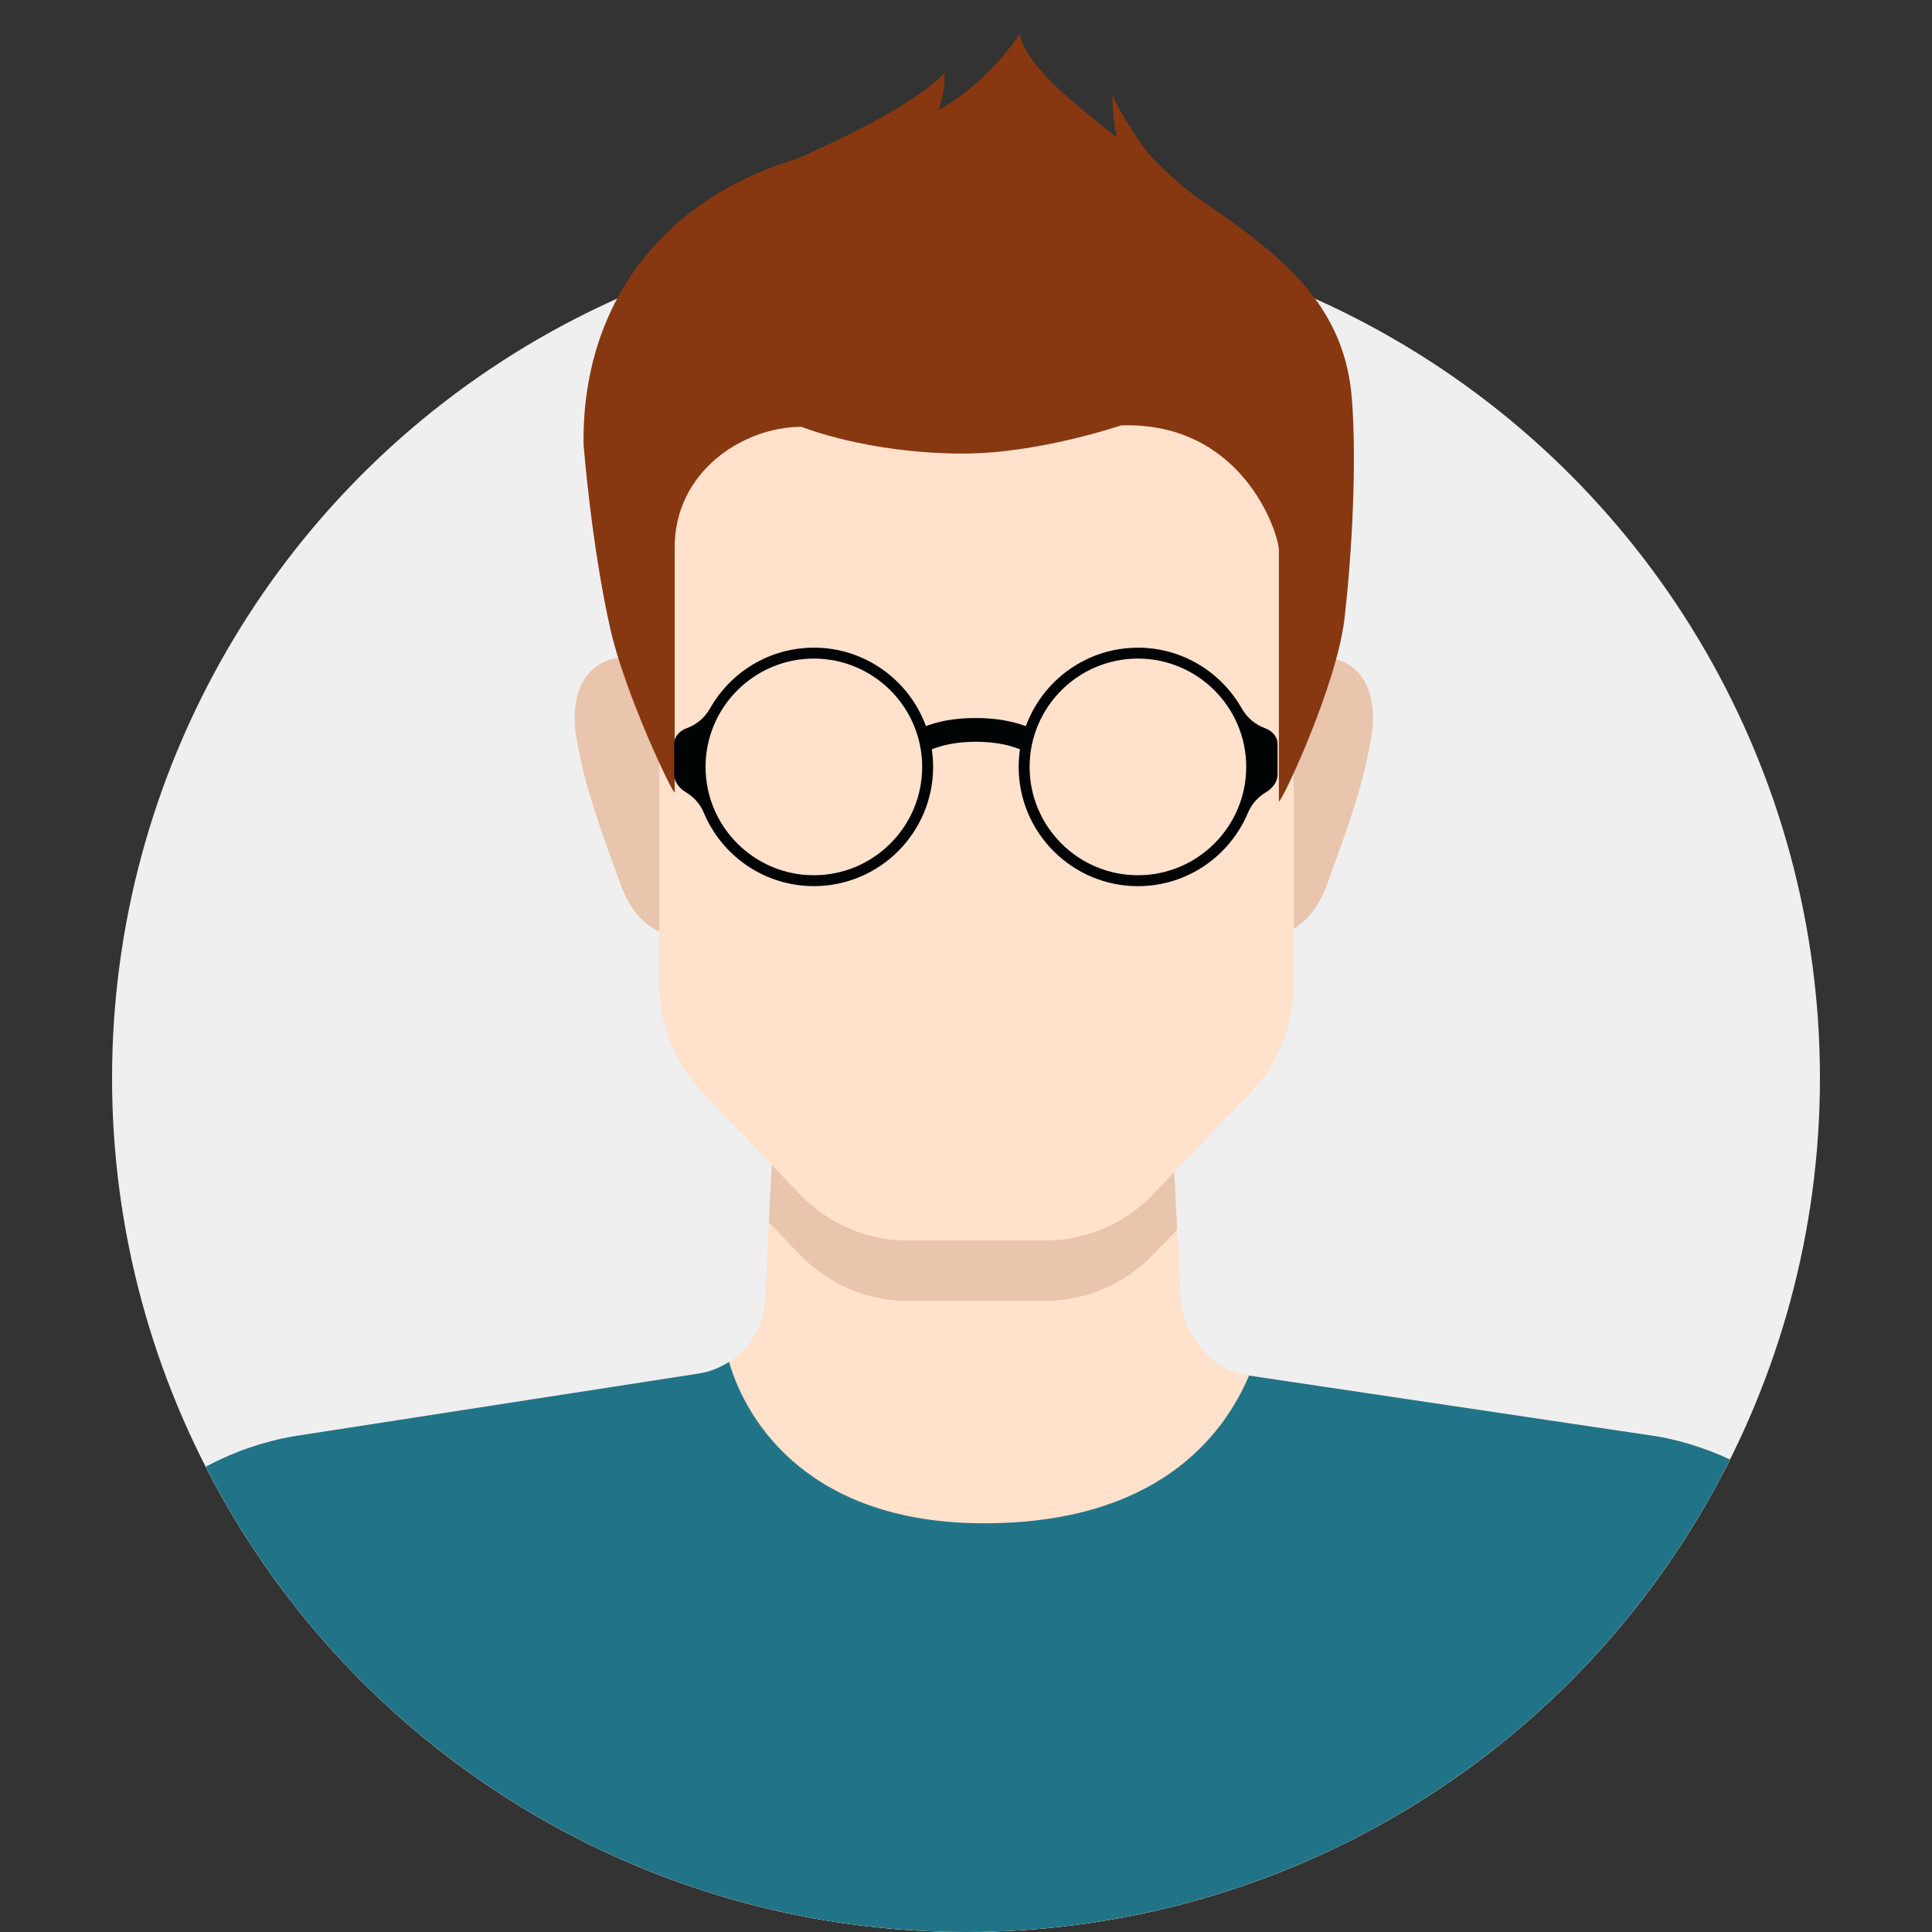
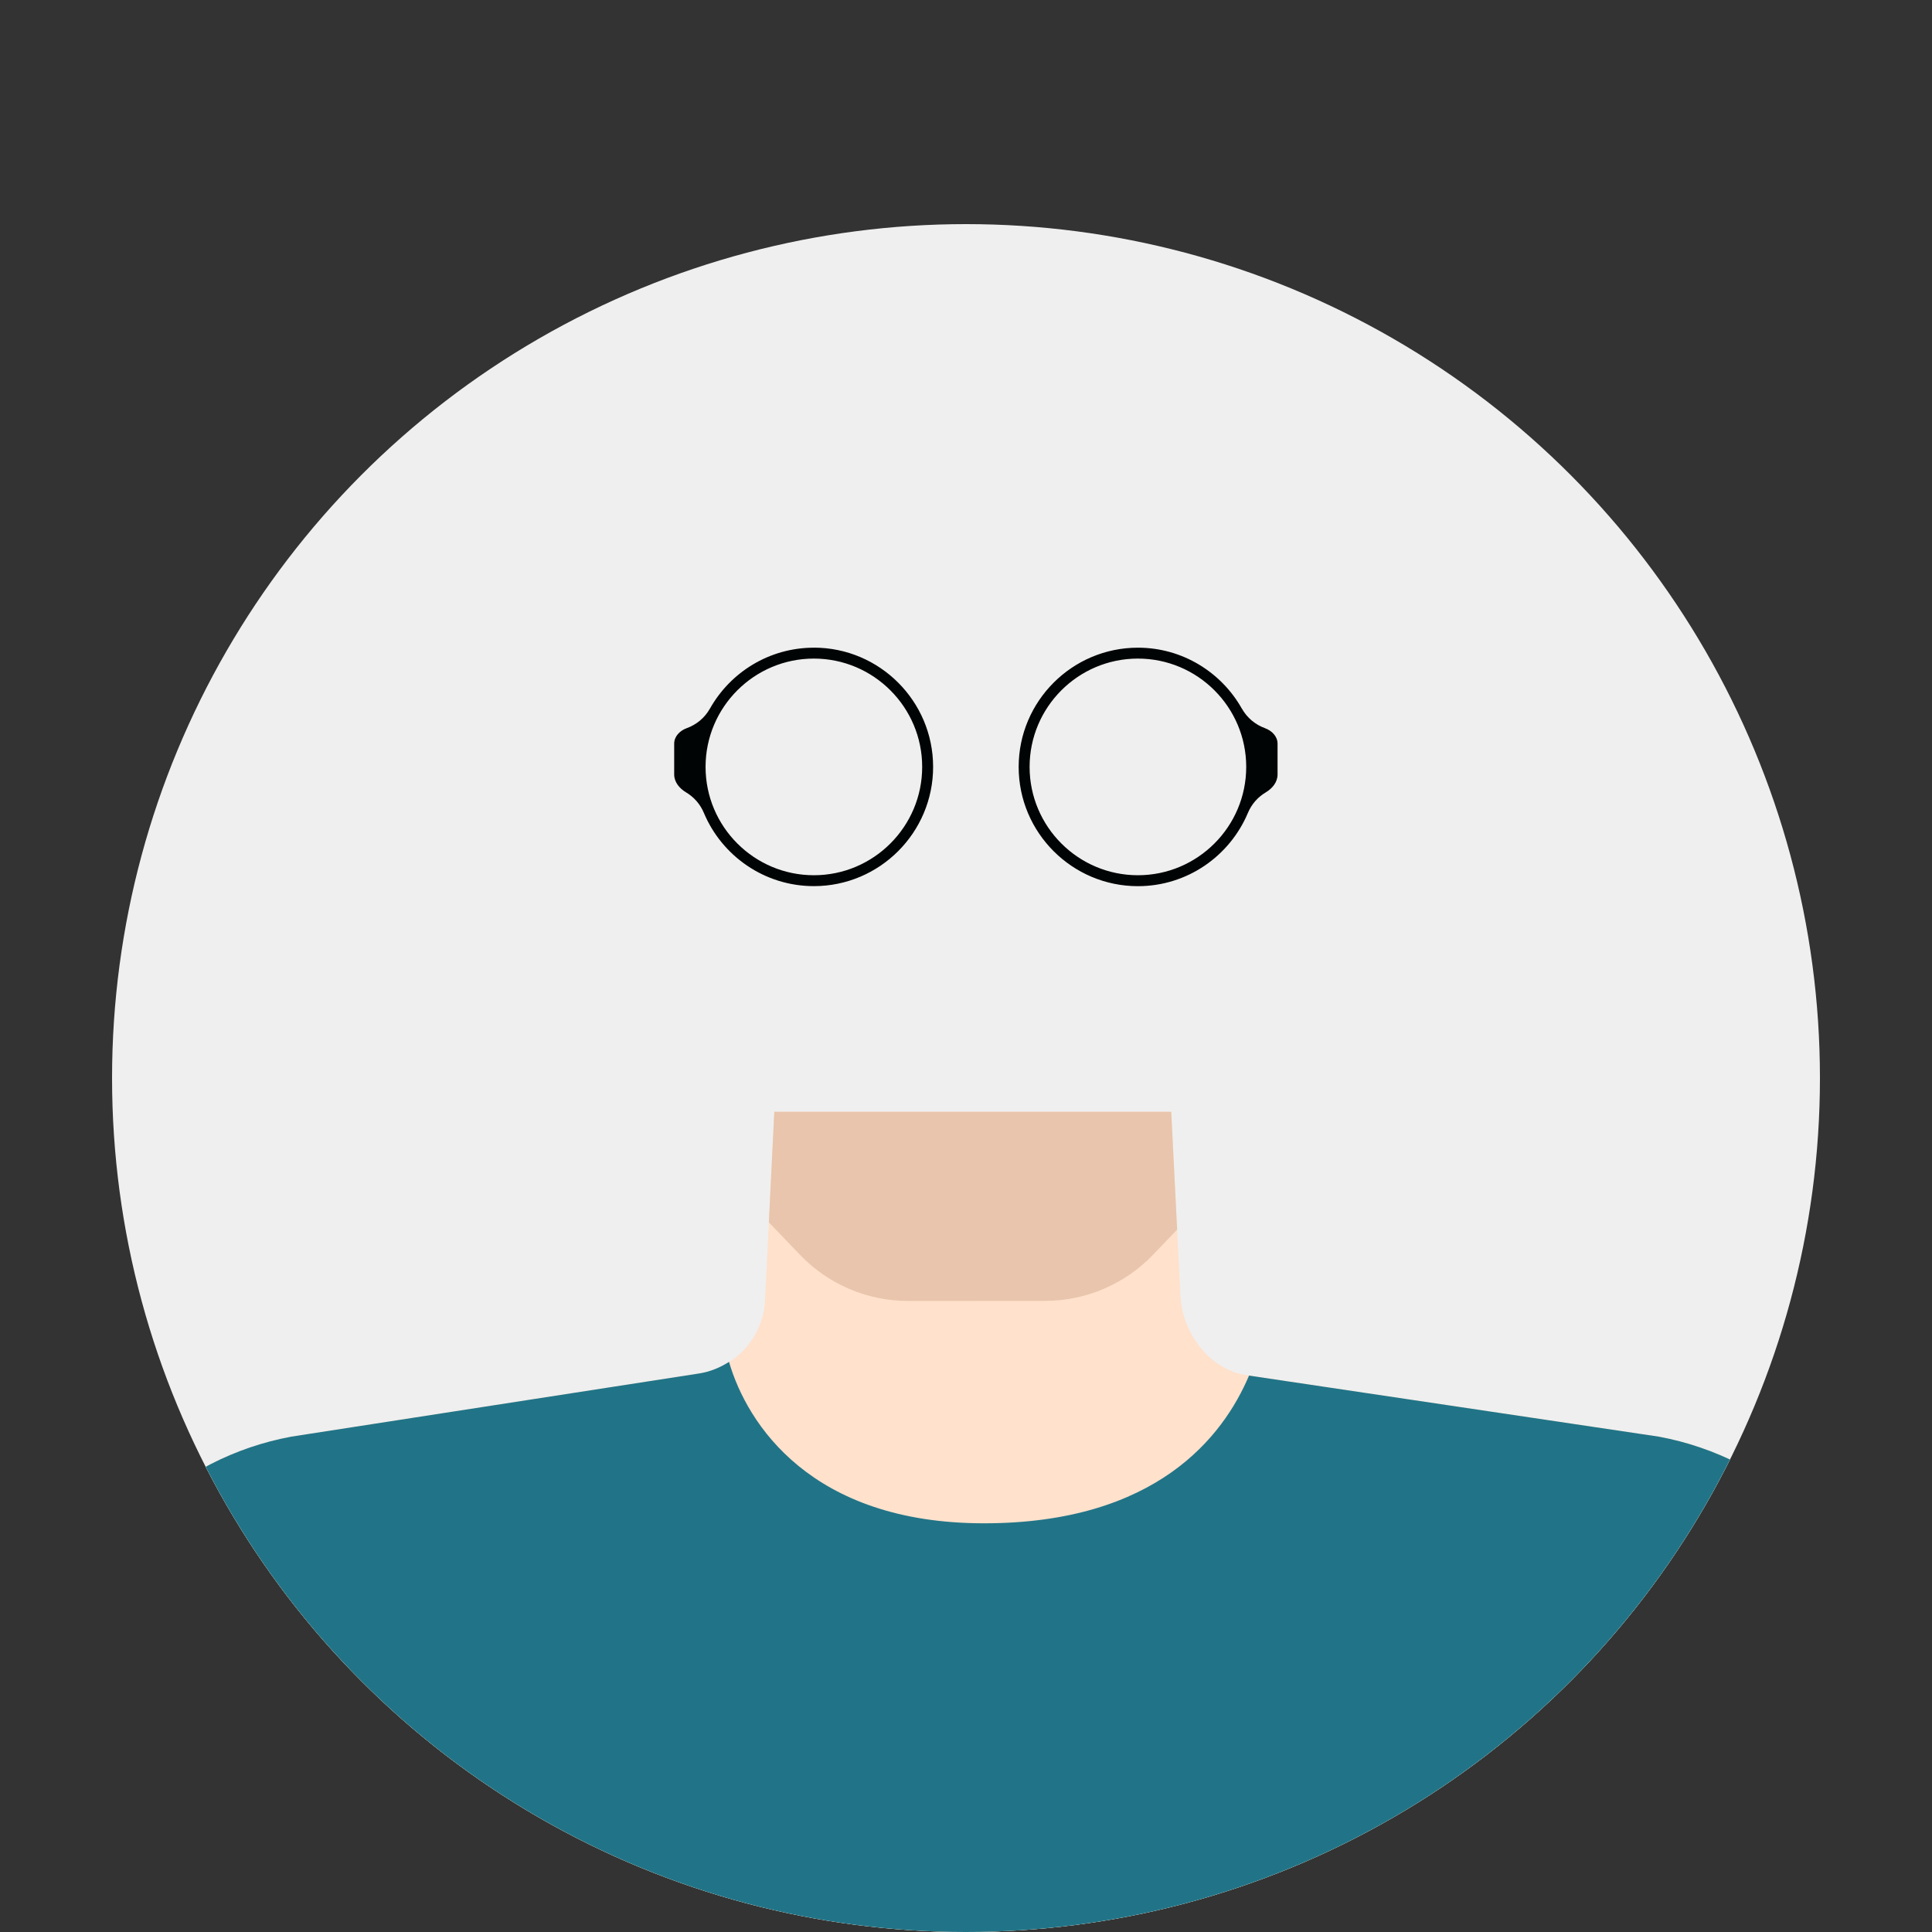
<svg xmlns="http://www.w3.org/2000/svg" id="Layer_1" data-name="Layer 1" viewBox="0 0 500 500">
  <rect x="0" y="0" width="500" height="500" fill="#333333" stroke="none" />
  <defs>
    <style>
      .cls-1 {
        clip-path: url(#clippath);
      }

      .cls-2 {
        fill: none;
      }

      .cls-2, .cls-3, .cls-4, .cls-5, .cls-6, .cls-7, .cls-8 {
        stroke-width: 0px;
      }

      .cls-3 {
        fill: #873810;
      }

      .cls-4 {
        fill: #217487;
      }

      .cls-5 {
        fill: #ffe1cc;
      }

      .cls-6 {
        fill: #efefef;
      }

      .cls-7 {
        fill: #e8c5ac;
      }

      .cls-8 {
        fill: #000405;
      }
    </style>
    <clipPath id="clippath">
      <circle class="cls-2" cx="250" cy="279" r="221" />
    </clipPath>
  </defs>
  <circle class="cls-6" cx="250" cy="279" r="221" />
  <g class="cls-1">
    <g>
      <path class="cls-5" d="m493.69,539.9l-5.93-112.17c-5.65-28.2-28.9-50.44-58.48-55.93l-106.88-15.94c-9.43-1.45-16.81-11.18-16.94-21.32l-2.34-46.82h-102.72l-2.41,48.81c-.46,9.53-7.6,17.45-17.04,18.92l-105.54,16.35c-29.58,5.48-52.83,27.72-58.48,55.93l-5.93,112.17h482.69Z" />
      <path class="cls-7" d="m298.31,324.82l6.33-6.6-1.53-30.49h-102.72l-1.41,28.61,8.16,8.5c7.26,7.54,17.34,11.84,27.81,11.84h18.12v-.02h17.43c10.46,0,20.55-4.3,27.81-11.84h0Z" />
-       <path class="cls-7" d="m174.22,172.97l-9.92-2.62c-10.6-1.52-17.42,6.69-15.14,20.45,2.07,12.5,5.99,23.07,11.36,37.86,6.05,16.67,18.36,13.33,18.36,13.33l-4.66-69.02Z" />
-       <path class="cls-7" d="m329.83,172.97l9.92-2.62c10.59-1.52,17.42,6.69,15.13,20.45-2.06,12.5-5.99,23.07-11.35,37.86-6.05,16.67-18.36,13.33-18.36,13.33l4.66-69.02Z" />
-       <path class="cls-5" d="m252.39,98.75v.03l-81.75.35v155.64c0,10.53,4.1,20.68,11.38,28.27l25.13,26.18c7.26,7.54,17.34,11.84,27.81,11.84h18.12v-.02h17.43c10.46,0,20.55-4.3,27.81-11.86l25.13-26.16c7.29-7.6,11.37-17.77,11.37-28.27V99.11l-82.43-.36h0Z" />
      <path class="cls-4" d="m429.28,371.8l-106.03-15.8c-6.64,15.67-23.88,38.23-68.6,38.23s-61.3-25.67-65.98-41.78c-2.3,1.47-4.89,2.56-7.72,3l-105.54,16.35c-29.58,5.48-52.83,27.72-58.48,55.93l-5.93,112.17h482.69l-5.93-112.17c-5.65-28.2-28.9-50.44-58.48-55.93h0Z" />
    </g>
  </g>
-   <path class="cls-3" d="m349.85,103.09c-1.66-21.4-14.68-33.76-30.28-45.13-3.44-2.51-7.01-4.97-10.6-7.47-5.11-4.06-10.49-8.79-13.1-12.54-6.57-9.43-8-13.43-8-13.43,0,0,0,5.54,1.07,11.02-11.82-9.42-23.27-18.54-25.06-26.73,0,0-7.66,12.17-20.99,19.72,1.93-5.3,1.56-9.72,1.56-9.72,0,0-5.14,7.14-33.14,20-1.77.82-3.39,1.55-4.88,2.22-35.62,10.65-55.92,38.39-55.4,74.06,0,0,2,25.71,6.86,47.42,3.83,17.12,16.36,43.29,16.72,42.57v-63.05c-.26-19.83,17.59-31.57,32.83-31.57,0,0,17.02,6.92,41.87,6.92,19.43,0,40.84-7.3,40.84-7.3,31.47-1,40.82,27.94,40.82,32.38v64.95c.58.58,14.99-29.96,16.99-47.4,2-17.43,3.17-40.58,1.9-56.92h0Z" />
  <g>
    <path class="cls-8" d="m210.63,167.62c-11.55,0-21.63,6.38-26.91,15.79v-.02c-1.35,2.41-3.5,4.16-5.97,5.05-1.78.64-3.27,2.12-3.27,4.01v7.99c0,1.97,1.37,3.61,3.07,4.62,2.01,1.2,3.66,3.03,4.61,5.31h0c4.66,11.12,15.67,18.96,28.47,18.96,17.01,0,30.86-13.84,30.86-30.86s-13.85-30.86-30.86-30.86h0Zm0,58.89c-15.46,0-28.03-12.58-28.03-28.04s12.58-28.03,28.03-28.03,28.03,12.58,28.03,28.03-12.57,28.04-28.03,28.04h0Z" />
    <path class="cls-8" d="m327.36,188.44c-2.47-.89-4.61-2.65-5.96-5.05v.02c-5.29-9.41-15.37-15.79-26.91-15.79-17.01,0-30.86,13.85-30.86,30.86s13.85,30.86,30.86,30.86c12.8,0,23.8-7.84,28.47-18.97h0c.95-2.27,2.59-4.1,4.61-5.3,1.7-1.01,3.06-2.64,3.06-4.62v-7.99c0-1.89-1.48-3.37-3.27-4.01h0Zm-32.87,38.07c-15.46,0-28.03-12.58-28.03-28.04s12.57-28.03,28.03-28.03,28.03,12.58,28.03,28.03-12.57,28.04-28.03,28.04Z" />
  </g>
-   <path class="cls-8" d="m266.95,188.5c-4.19-1.79-8.94-2.68-14.4-2.68s-9.76.8-13.81,2.43c.69,1.94,1.17,3.99,1.41,6.1,3.53-1.59,7.61-2.38,12.4-2.38,5.09,0,9.37.87,13.04,2.65.22-2.12.69-4.17,1.36-6.13h0Z" />
</svg>